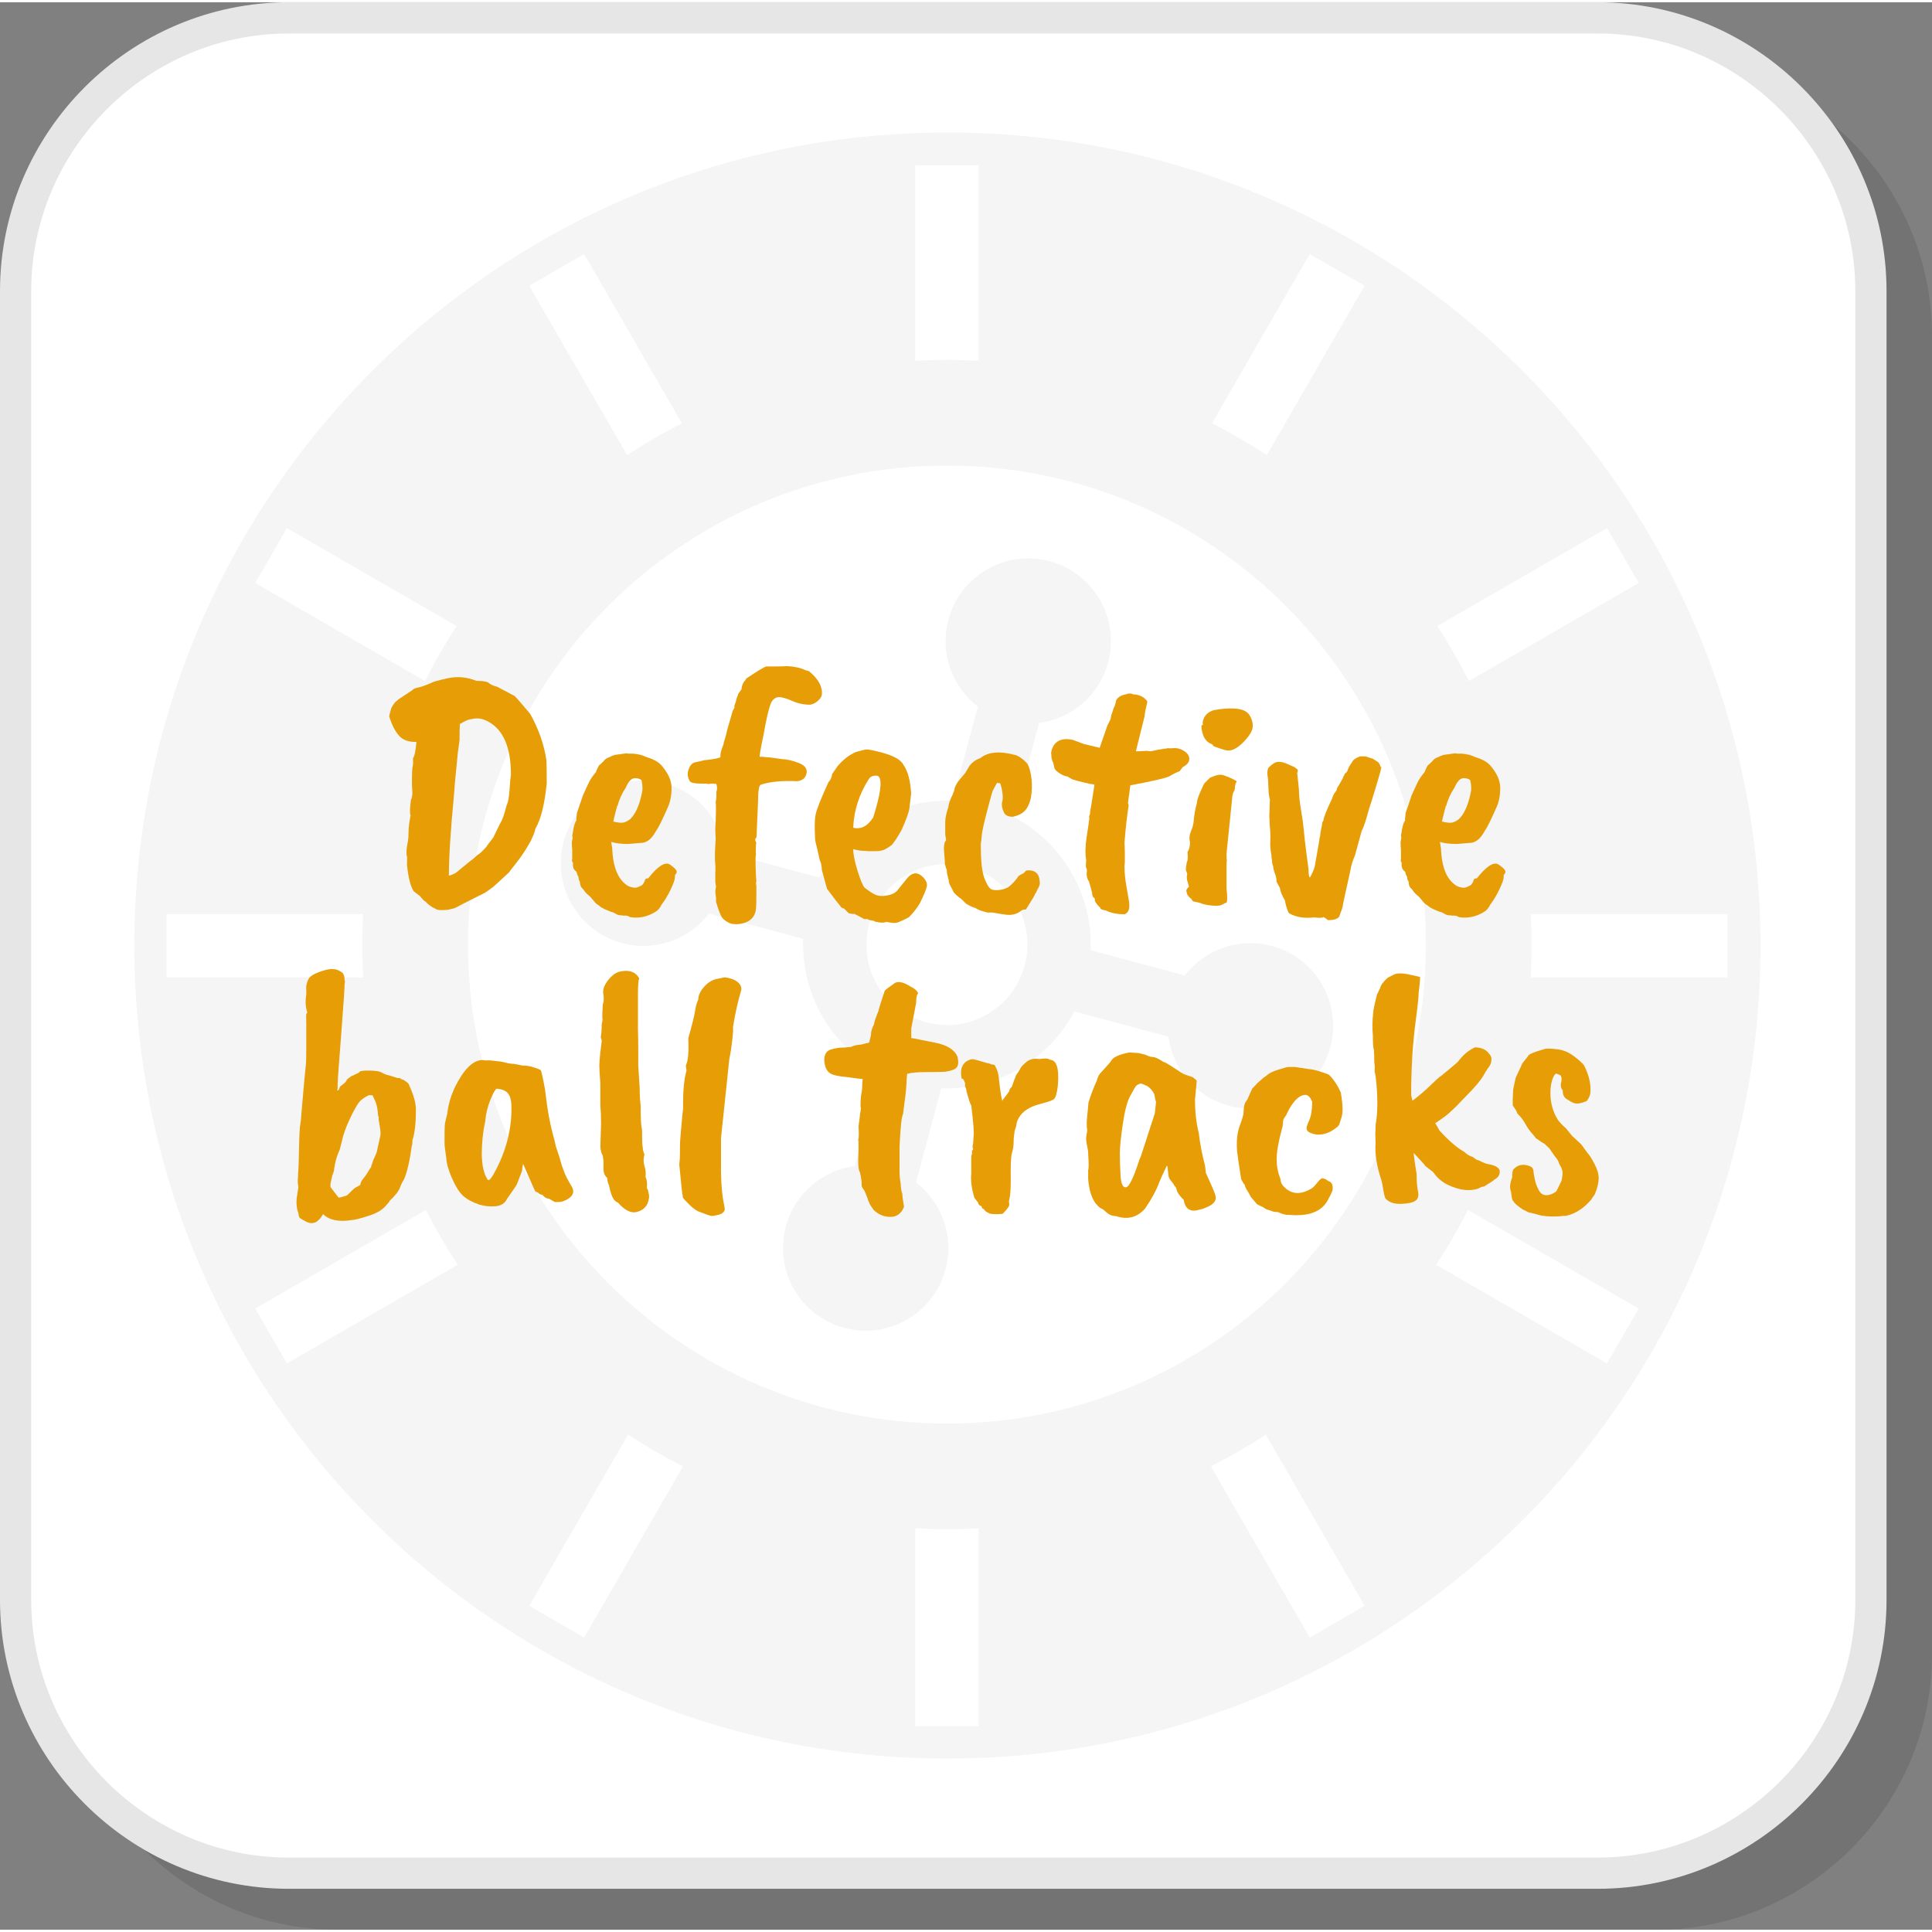
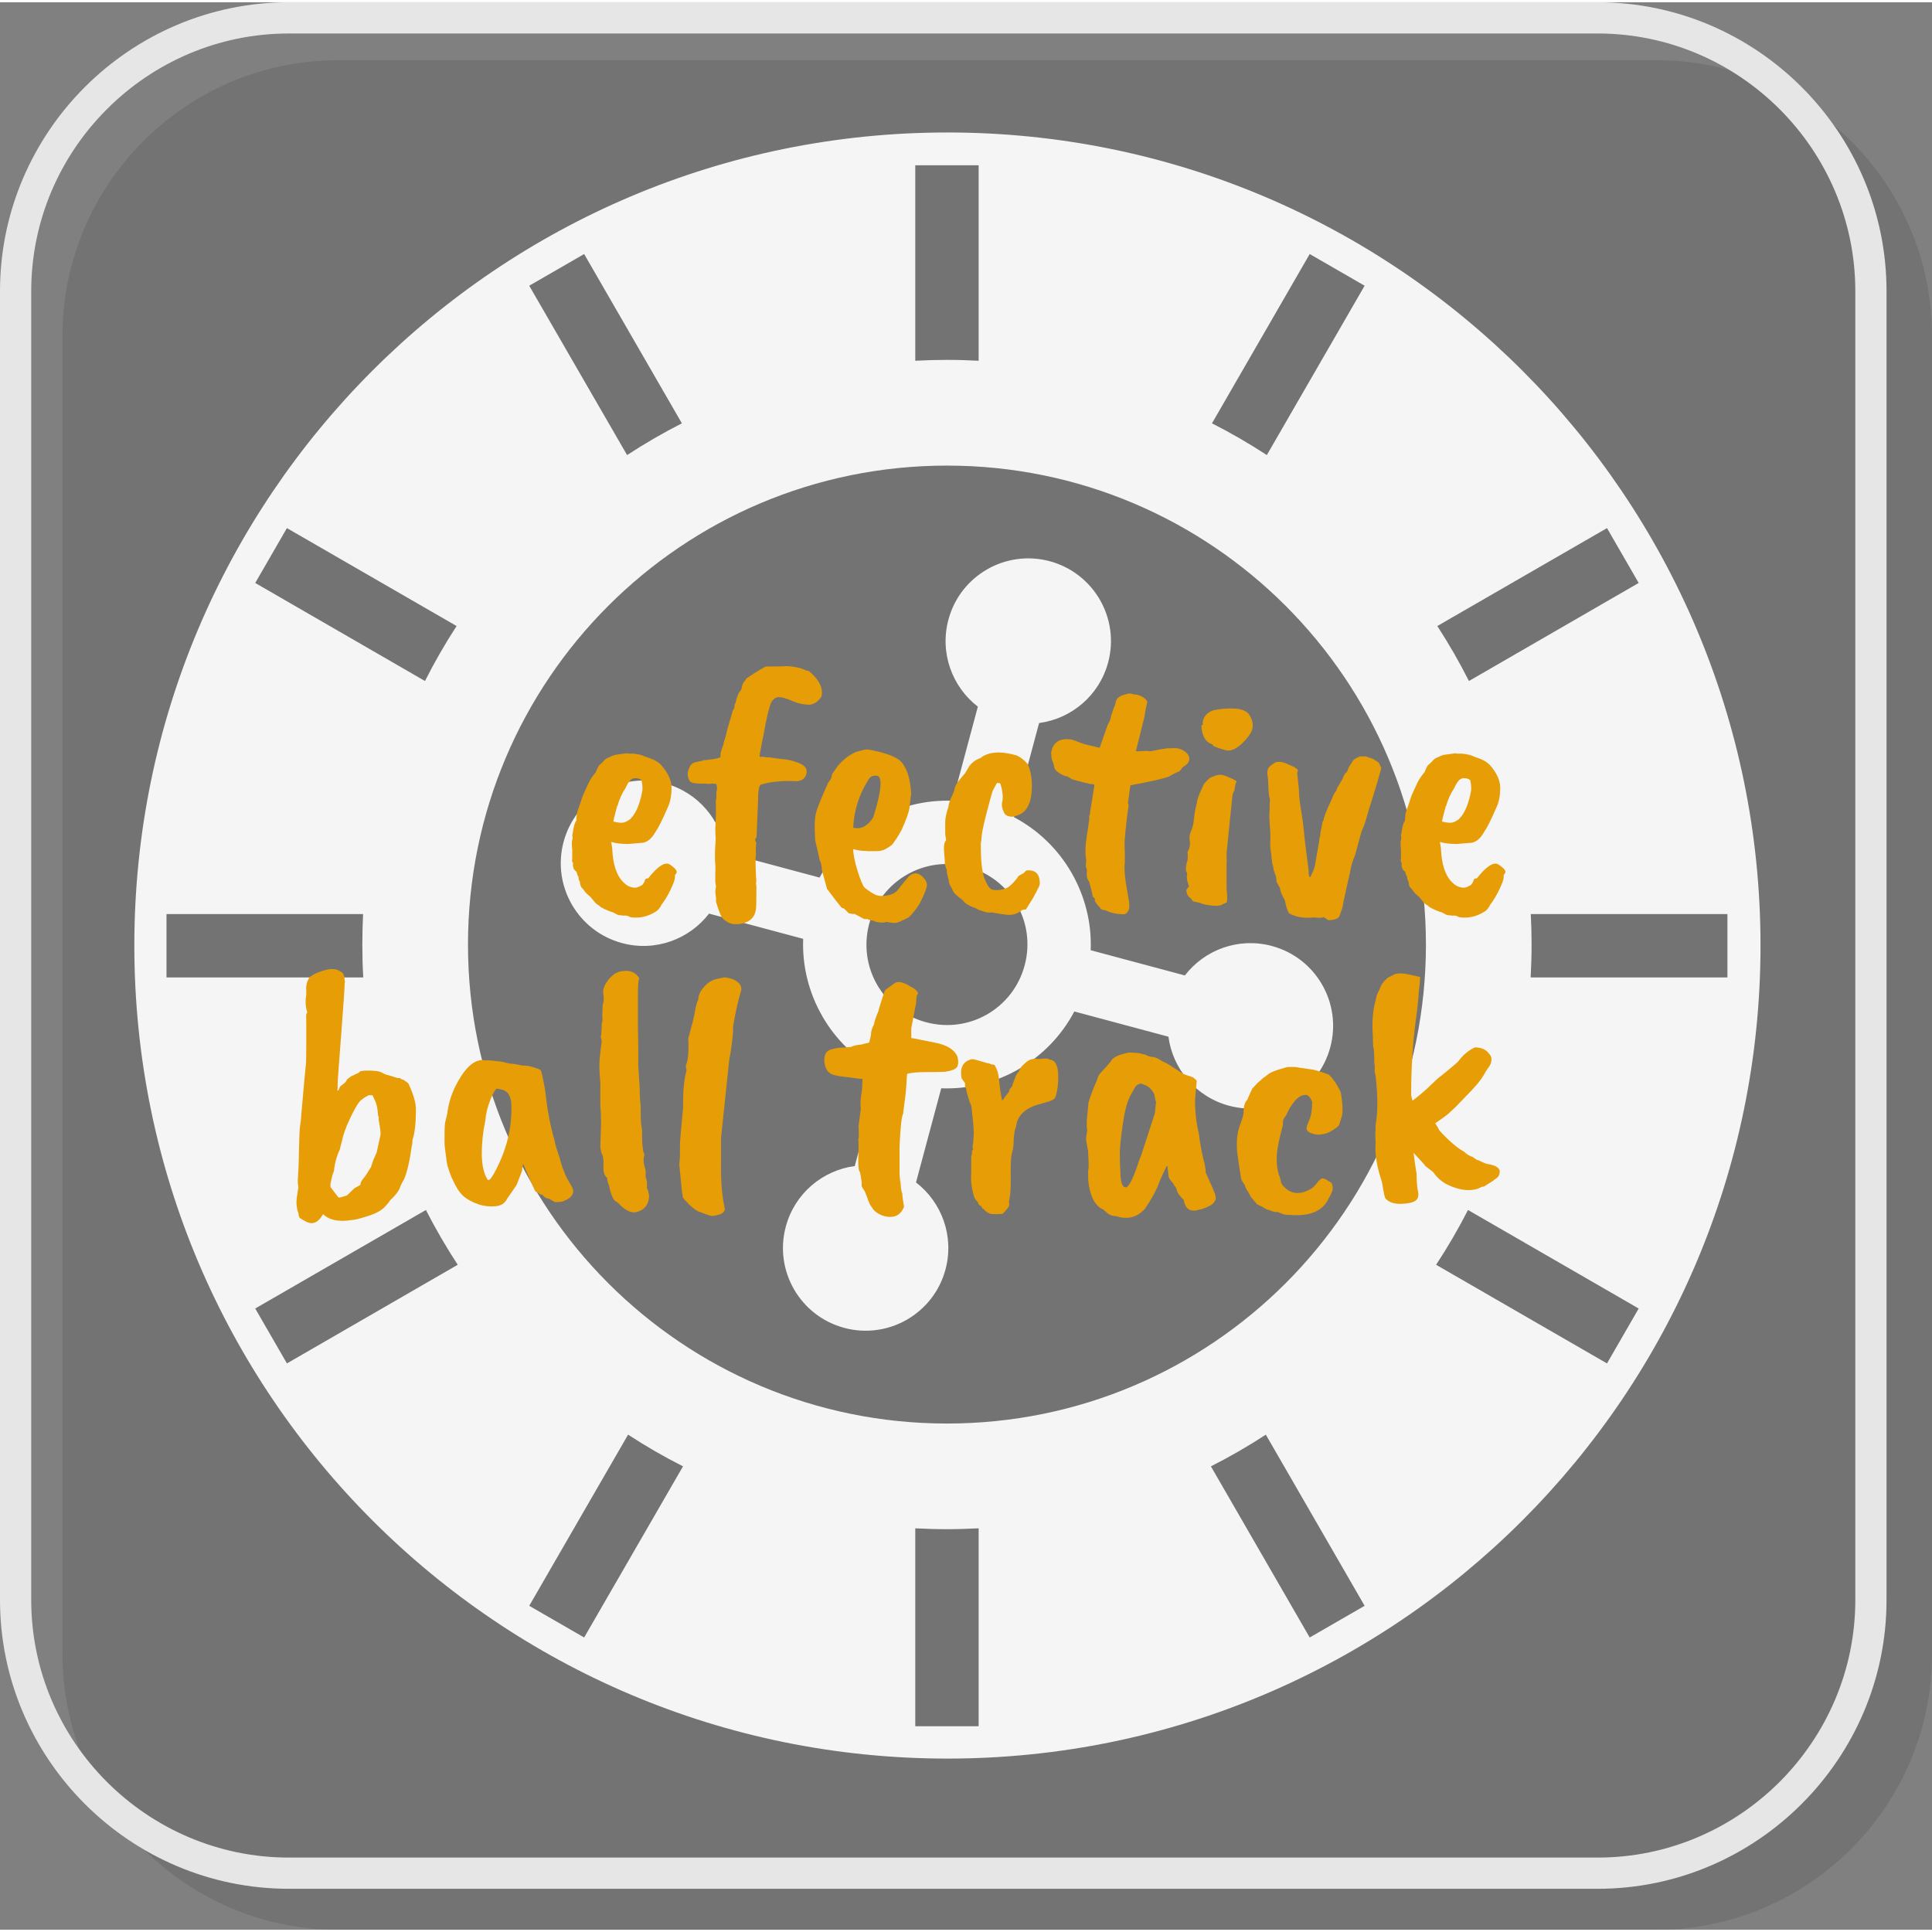
<svg xmlns="http://www.w3.org/2000/svg" xml:space="preserve" width="200px" height="200px" version="1.1" style="shape-rendering:geometricPrecision; text-rendering:geometricPrecision; image-rendering:optimizeQuality; fill-rule:evenodd; clip-rule:evenodd" viewBox="0 0 290.22 289.54">
  <rect x="0" y="0" width="290.22" height="289.54" fill="#808080" stroke="none" />
  <defs>
    <style type="text/css">
   
    .fil3 {fill:whitesmoke}
    .fil1 {fill:white}
    .fil2 {fill:#E6E6E6;fill-rule:nonzero}
    .fil4 {fill:#E79D06;fill-rule:nonzero}
    .fil0 {fill:black;fill-opacity:0.102}
   
  </style>
  </defs>
  <g id="Layer_x0020_1">
    <path class="fil0" d="M50.75 289.54l198.11 0c22.75,0 41.36,-18.61 41.36,-41.36l0 -198.11c0,-22.75 -18.61,-41.36 -41.36,-41.36l-198.11 0c-22.75,0 -41.36,18.61 -41.36,41.36l0 198.11c0,22.75 18.61,41.36 41.36,41.36z" />
-     <rect class="fil1" x="1.9" y="1.28" width="280.83" height="280.83" rx="41.36" ry="41.36" />
    <path class="fil2" d="M43.39 278.7l196.61 0c10.64,0 20.31,-4.36 27.33,-11.37 7.01,-7.02 11.37,-16.69 11.37,-27.33l0 -196.61c0,-10.64 -4.36,-20.32 -11.37,-27.33 -7.02,-7.02 -16.69,-11.37 -27.33,-11.37l-196.61 0c-10.64,0 -20.32,4.35 -27.33,11.37 -7.02,7.01 -11.37,16.69 -11.37,27.33l0 196.61c0,10.64 4.35,20.31 11.37,27.33 7.01,7.01 16.69,11.37 27.33,11.37zm196.61 4.69l-196.61 0c-11.94,0 -22.78,-4.88 -30.65,-12.75 -7.86,-7.86 -12.74,-18.71 -12.74,-30.64l0 -196.61c0,-11.94 4.88,-22.78 12.74,-30.65 7.87,-7.86 18.71,-12.74 30.65,-12.74l196.61 0c11.93,0 22.78,4.88 30.64,12.74 7.87,7.87 12.75,18.71 12.75,30.65l0 196.61c0,11.93 -4.88,22.78 -12.75,30.64 -7.86,7.87 -18.71,12.75 -30.64,12.75z" />
    <path class="fil3" d="M193.13 90.67c-13.02,-13.02 -31.01,-21.07 -50.88,-21.07 -19.87,0 -37.86,8.05 -50.88,21.07 -13.02,13.02 -21.07,31 -21.07,50.88 0,19.86 8.05,37.85 21.07,50.87 13.02,13.02 31.01,21.08 50.88,21.08 19.87,0 37.86,-8.06 50.88,-21.08 13.01,-13.02 21.07,-31.01 21.07,-50.87 0,-19.88 -8.06,-37.86 -21.07,-50.88zm-40.83 31.74c3.67,1.93 6.64,4.85 8.65,8.33l0.01 0.02c2,3.48 3.05,7.5 2.88,11.64l14.15 3.79c2.96,-3.86 8.06,-5.77 13.06,-4.43 6.63,1.78 10.56,8.59 8.78,15.22 -1.77,6.62 -8.58,10.55 -15.21,8.78 -4.99,-1.34 -8.46,-5.54 -9.1,-10.37l-14.14 -3.79c-1.93,3.67 -4.85,6.63 -8.32,8.64l-0.02 0.02c-3.48,2 -7.51,3.04 -11.65,2.88l-3.79 14.14c3.86,2.97 5.77,8.07 4.43,13.07 -1.77,6.62 -8.59,10.56 -15.21,8.78 -6.63,-1.78 -10.56,-8.59 -8.78,-15.21 1.34,-5 5.54,-8.46 10.36,-9.1l3.79 -14.14c-3.66,-1.93 -6.63,-4.85 -8.64,-8.32l-0.01 -0.03c-2.01,-3.47 -3.05,-7.5 -2.89,-11.64l-14.14 -3.79c-2.97,3.86 -8.07,5.77 -13.06,4.43 -6.63,-1.78 -10.56,-8.59 -8.79,-15.21 1.78,-6.63 8.59,-10.56 15.21,-8.79 5,1.34 8.47,5.54 9.11,10.37l14.14 3.79c1.93,-3.67 4.84,-6.63 8.32,-8.64l0.02 -0.02c3.48,-2 7.5,-3.04 11.64,-2.88l3.79 -14.14c-3.86,-2.97 -5.76,-8.07 -4.42,-13.07 1.77,-6.62 8.58,-10.55 15.21,-8.78 6.62,1.78 10.56,8.59 8.78,15.21 -1.34,5 -5.54,8.46 -10.37,9.1l-3.79 14.14zm0.42 13.07c-1.53,-2.66 -4.11,-4.74 -7.34,-5.61 -3.24,-0.87 -6.51,-0.35 -9.17,1.19l-0.02 0.01c-2.67,1.54 -4.75,4.11 -5.62,7.35 -0.86,3.23 -0.35,6.5 1.19,9.17l0.01 0.02c1.54,2.66 4.11,4.75 7.35,5.61 3.24,0.87 6.51,0.35 9.17,-1.19l0.02 -0.01c2.66,-1.54 4.75,-4.11 5.61,-7.35 0.87,-3.23 0.35,-6.5 -1.18,-9.16l-0.02 -0.03zm-15.23 -81.63l0 -29.36 9.52 0 0 29.36c-1.58,-0.08 -3.17,-0.13 -4.76,-0.13 -1.6,0 -3.18,0.05 -4.76,0.13zm0 205.12l0 -29.73c1.58,0.08 3.17,0.13 4.76,0.13 1.59,0 3.18,-0.05 4.76,-0.13l0 29.73 -9.52 0zm44.57 -195.72l14.68 -25.43 8.25 4.76 -14.69 25.44c-2.66,-1.74 -5.41,-3.33 -8.24,-4.77zm-102.56 177.63l14.85 -25.71c2.67,1.74 5.42,3.33 8.25,4.76l-14.85 25.71 -8.25 -4.76zm136.41 -147.18l25.49 -14.71 4.76 8.24 -25.5 14.73c-1.43,-2.83 -3.02,-5.59 -4.75,-8.26zm-177.57 102.52l25.64 -14.8c1.44,2.82 3.04,5.57 4.78,8.23l-25.66 14.82 -4.76 -8.25zm191.61 -59.25l29.54 0 0 9.52 -29.56 0c0.09,-1.64 0.14,-3.29 0.14,-4.94 0,-1.54 -0.04,-3.06 -0.12,-4.58zm-204.94 0l29.53 0c-0.07,1.52 -0.11,3.04 -0.11,4.58 0,1.65 0.04,3.3 0.14,4.94l-29.56 0 0 -9.52zm195.51 44.45l25.64 14.8 -4.76 8.25 -25.67 -14.82c1.75,-2.66 3.35,-5.41 4.79,-8.23zm-177.42 -102.43l25.49 14.71c-1.74,2.67 -3.32,5.43 -4.75,8.26l-25.5 -14.73 4.76 -8.24zm147.05 136.18l14.84 25.71 -8.25 4.76 -14.84 -25.71c2.83,-1.43 5.58,-3.02 8.25,-4.76zm-102.4 -177.35l14.68 25.43c-2.82,1.44 -5.57,3.03 -8.23,4.77l-14.7 -25.44 8.25 -4.76zm54.57 -18.26c67.45,0 122.14,54.68 122.14,122.13 0,67.46 -54.69,122.14 -122.14,122.14 -67.46,0 -122.14,-54.68 -122.14,-122.14 0,-67.45 54.68,-122.13 122.14,-122.13z" />
-     <path class="fil4" d="M76.12 120.58c0.21,-0.41 0.35,-1.17 0.42,-2.27 0.07,-1.11 0.14,-1.87 0.21,-2.28 0,-4.04 -1.11,-6.68 -3.32,-7.92 -0.9,-0.52 -1.76,-0.66 -2.59,-0.42 -0.38,0 -0.96,0.24 -1.76,0.73 -0.03,0.48 -0.05,1.29 -0.05,2.43l-0.26 1.92 -0.46 4.76c0,0.07 -0.04,0.57 -0.11,1.5 -0.52,5.42 -0.77,9.48 -0.77,12.17 0.62,-0.14 1.15,-0.43 1.6,-0.88 1.21,-1 1.88,-1.54 2.02,-1.61l0.72 -0.67c0.18,-0.03 0.63,-0.45 1.35,-1.24l0 -0.05 0.99 -1.3 1.03 -2.12c0.28,-0.38 0.61,-1.3 0.98,-2.75zm-14.96 7.82c-0.07,-0.13 -0.1,-0.38 -0.1,-0.75 0,-0.36 0.05,-0.78 0.15,-1.27 0.11,-0.48 0.16,-1.05 0.16,-1.7 0,-0.66 0.1,-1.51 0.31,-2.54 -0.14,-0.21 -0.12,-0.99 0.05,-2.33 0.17,-0.31 0.24,-0.73 0.21,-1.25 -0.04,-0.51 -0.06,-0.93 -0.06,-1.24 0,-1.48 0.04,-2.33 0.11,-2.54 0.07,-0.2 0.08,-0.62 0.05,-1.24 0.21,-0.2 0.38,-1.02 0.52,-2.43 -1.18,0.03 -2.06,-0.29 -2.64,-0.96 -0.59,-0.67 -1.07,-1.63 -1.45,-2.87 0.03,-0.21 0.07,-0.41 0.13,-0.6 0.05,-0.19 0.09,-0.35 0.13,-0.49 0.03,-0.14 0.1,-0.29 0.2,-0.44 0.11,-0.16 0.18,-0.28 0.24,-0.36 0.05,-0.09 0.16,-0.21 0.33,-0.37 0.18,-0.15 0.3,-0.26 0.37,-0.31 0.06,-0.05 0.22,-0.15 0.46,-0.31 0.24,-0.15 0.4,-0.26 0.47,-0.31 0.07,-0.05 0.25,-0.17 0.54,-0.36 0.29,-0.19 0.49,-0.32 0.6,-0.39 0.1,-0.17 0.38,-0.3 0.82,-0.39 0.45,-0.08 1.13,-0.32 2.02,-0.7 0.14,-0.13 0.95,-0.37 2.44,-0.7 1.48,-0.32 2.93,-0.19 4.35,0.39 0.79,0 1.36,0.07 1.71,0.21 0.34,0.31 0.81,0.54 1.4,0.67l2.64 1.4c0.38,0.38 1.15,1.28 2.33,2.69 1.27,2.28 2.08,4.6 2.43,6.94 0.03,0.66 0.05,1.82 0.05,3.47 -0.31,3.14 -0.88,5.42 -1.71,6.84 -0.07,0.41 -0.26,0.93 -0.57,1.55 0,0.07 -0.23,0.49 -0.7,1.27 -0.46,0.78 -0.99,1.54 -1.58,2.28 -0.58,0.74 -0.96,1.23 -1.13,1.47 -1.42,1.32 -2.21,2.04 -2.39,2.18 -0.79,0.59 -1.24,0.9 -1.34,0.93 -2.63,1.31 -4.02,2.02 -4.17,2.12 -0.16,0.11 -0.58,0.23 -1.27,0.37 -1,0.1 -1.62,0.05 -1.86,-0.16 -0.56,-0.24 -1.06,-0.6 -1.51,-1.09 -0.13,-0.03 -0.41,-0.31 -0.82,-0.82 -0.56,-0.42 -0.87,-0.66 -0.94,-0.73 -0.45,-0.66 -0.77,-1.9 -0.98,-3.73 -0.03,-0.14 -0.03,-0.6 0,-1.4z" />
    <path id="1" class="fil4" d="M96.42 118.82c0.14,-0.51 0.12,-1.17 -0.05,-1.96 -0.24,-0.21 -0.57,-0.31 -0.98,-0.31 -0.52,0 -0.99,0.48 -1.4,1.45 -0.55,0.82 -0.97,1.74 -1.24,2.74l-0.05 0c-0.38,1.45 -0.57,2.23 -0.57,2.33 0.55,0.14 1,0.2 1.34,0.18 0.35,-0.02 0.74,-0.2 1.19,-0.54 0.8,-0.76 1.38,-2.06 1.76,-3.89zm-0.15 7.46l-1.92 0.16c-1.07,0 -1.91,-0.11 -2.54,-0.31l0.16 0.98c0.1,2.86 0.9,4.75 2.38,5.64 0.42,0.18 0.76,0.26 1.04,0.26 0.27,0 0.64,-0.14 1.09,-0.41 0.13,-0.14 0.25,-0.33 0.36,-0.57 0.03,-0.31 0.21,-0.45 0.52,-0.42 1.41,-1.79 2.48,-2.5 3.21,-2.12 0.72,0.48 1.08,0.86 1.08,1.14 0,0.14 -0.08,0.29 -0.26,0.47l0 0.31c0,0.34 -0.21,0.96 -0.64,1.86 -0.43,0.9 -0.89,1.66 -1.37,2.28 -0.25,0.52 -0.56,0.88 -0.94,1.09 -1.1,0.69 -2.28,0.96 -3.52,0.83 -0.27,-0.04 -0.46,-0.11 -0.57,-0.21 -0.27,-0.07 -0.48,-0.09 -0.62,-0.05l-0.41 -0.05c-0.31,0 -0.57,-0.07 -0.78,-0.21 -0.35,-0.21 -0.59,-0.31 -0.73,-0.31 -0.89,-0.35 -1.44,-0.61 -1.63,-0.78 -0.19,-0.17 -0.35,-0.29 -0.49,-0.36 -0.14,-0.07 -0.46,-0.43 -0.98,-1.09 -0.45,-0.38 -0.71,-0.62 -0.78,-0.72 -0.21,-0.32 -0.39,-0.54 -0.54,-0.68 -0.16,-0.14 -0.25,-0.45 -0.29,-0.93 -0.14,-0.17 -0.2,-0.4 -0.2,-0.67l-0.21 -0.42c0,-0.24 -0.11,-0.43 -0.31,-0.57 -0.21,-0.2 -0.31,-0.46 -0.31,-0.77l0 -0.42c-0.14,-0.07 -0.18,-0.27 -0.11,-0.62l0 -1.35 -0.05 -0.46 0 -0.36c-0.03,-0.14 0,-0.44 0.11,-0.88l-0.06 -0.47c0.04,-0.03 0.09,-0.31 0.16,-0.83 0.14,-0.72 0.29,-1.17 0.46,-1.34l0 -0.47c0.04,-0.1 0.06,-0.24 0.06,-0.42 0,-0.17 0.04,-0.36 0.13,-0.56 0.08,-0.21 0.35,-0.99 0.8,-2.34l0.83 -1.81c0.24,-0.52 0.62,-1.09 1.14,-1.71 0.03,-0.17 0.17,-0.48 0.41,-0.93l0.67 -0.62c0.21,-0.31 0.52,-0.54 0.94,-0.67 0.48,-0.24 0.84,-0.37 1.08,-0.37l1.45 -0.2c0.18,0.03 0.3,0.05 0.37,0.05l0.67 0c0.76,0.07 1.38,0.22 1.86,0.47 1.04,0.31 1.8,0.7 2.28,1.19 1.07,1.2 1.61,2.36 1.61,3.47 0,1.1 -0.18,2.05 -0.52,2.84 -0.86,1.97 -1.48,3.21 -1.86,3.73 -0.63,1.14 -1.37,1.71 -2.23,1.71z" />
    <path id="2" class="fil4" d="M106.47 117.43l-0.52 -0.06 -0.62 0c-0.97,0 -1.54,-0.12 -1.71,-0.36 -0.38,-0.65 -0.41,-1.31 -0.1,-1.97 0.2,-0.51 0.55,-0.82 1.03,-0.9 0.49,-0.09 0.9,-0.18 1.25,-0.29 0.17,0 0.59,-0.05 1.27,-0.15 0.67,-0.11 1.06,-0.21 1.16,-0.31l0 -0.42c0,-0.2 0.15,-0.72 0.47,-1.55 0,-0.17 0.06,-0.43 0.2,-0.78 0.11,-0.34 0.23,-0.83 0.37,-1.45l0.72 -2.48c0,-0.14 0.12,-0.4 0.36,-0.78 -0.07,-0.1 -0.04,-0.29 0.08,-0.57 0.12,-0.28 0.18,-0.5 0.18,-0.67l0.31 -0.83 0.47 -0.67c0,-0.28 0.1,-0.63 0.31,-1.04 0.21,-0.21 0.34,-0.4 0.41,-0.57 1.76,-1.17 2.77,-1.78 3.01,-1.81l1.45 0c0.79,0 1.34,-0.02 1.65,-0.05 1.14,0.06 2.08,0.27 2.8,0.62l0.52 0.15c1.41,1.18 2.05,2.35 1.91,3.52 0,0.25 -0.18,0.54 -0.54,0.88 -0.36,0.35 -0.77,0.56 -1.22,0.63 -0.93,0 -1.83,-0.19 -2.69,-0.57 -0.86,-0.38 -1.53,-0.57 -1.99,-0.57 -0.47,0 -0.86,0.27 -1.17,0.82 -0.34,0.8 -0.72,2.4 -1.14,4.82 -0.45,2.14 -0.64,3.25 -0.57,3.32l0.47 0c0.34,0.06 0.71,0.1 1.09,0.1l1.81 0.26c0.62,0 1.42,0.18 2.41,0.54 0.98,0.36 1.4,0.9 1.24,1.61 -0.16,0.7 -0.63,1.09 -1.42,1.16 -2.25,-0.1 -4.06,0.07 -5.44,0.52 -0.28,0.1 -0.42,0.95 -0.42,2.54l-0.2 4.66c0,0.52 -0.04,0.79 -0.11,0.83 -0.17,0.13 -0.15,0.38 0.06,0.72 -0.04,0.07 -0.07,0.34 -0.08,0.8 -0.02,0.47 -0.01,0.79 0.02,0.96 -0.07,0.14 -0.08,0.77 -0.05,1.89 0.04,1.12 0.07,1.84 0.11,2.15 -0.07,0 -0.07,0.24 0,0.72l0 0.78c0,1.45 -0.02,2.32 -0.06,2.59 -0.13,1.28 -0.93,2.04 -2.38,2.28 -0.72,0.1 -1.33,0.03 -1.81,-0.23 -0.48,-0.26 -0.81,-0.55 -0.99,-0.86 -0.24,-0.45 -0.51,-1.19 -0.82,-2.22l0 -0.57 -0.11 -0.88c0,-0.25 0.04,-0.54 0.11,-0.89 -0.07,-0.34 -0.11,-0.56 -0.11,-0.67l0 -1.34c0.04,-0.56 0.02,-1.2 -0.05,-1.92l0 -1.19c0,-0.24 0.04,-0.92 0.11,-2.02 -0.04,-0.48 -0.06,-0.97 -0.06,-1.45 0.11,-2.11 0.12,-3.49 0.06,-4.14 0.06,-0.21 0.1,-0.45 0.1,-0.73l0 -0.72c0.07,-0.21 0.1,-0.4 0.1,-0.57 0,-0.17 -0.03,-0.38 -0.1,-0.62 -0.48,-0.07 -0.86,-0.07 -1.14,0z" />
    <path id="3" class="fil4" d="M132.05 116.39c-0.07,-0.17 -0.3,-0.24 -0.7,-0.21 -0.4,0.04 -0.7,0.24 -0.91,0.62 -1.41,2.25 -2.17,4.65 -2.27,7.2 1.17,0.28 2.17,-0.24 3,-1.55 1.07,-3.38 1.36,-5.4 0.88,-6.06zm-4.04 20.56l-0.52 -0.11 -0.72 -0.72c-0.21,0 -0.36,-0.09 -0.47,-0.26 -0.38,-0.45 -1.07,-1.35 -2.07,-2.69l-0.78 -2.85c0,-0.55 -0.1,-1.04 -0.31,-1.45 -0.34,-1.55 -0.55,-2.44 -0.62,-2.67 -0.07,-0.22 -0.11,-0.85 -0.13,-1.89 -0.02,-1.03 0.03,-1.79 0.13,-2.28 0.11,-0.65 0.74,-2.27 1.92,-4.86 0.31,-0.31 0.5,-0.73 0.57,-1.25l0.83 -1.19c0.76,-0.89 1.57,-1.55 2.43,-1.96 0,-0.07 0.59,-0.25 1.76,-0.52 0.24,-0.04 0.79,0.05 1.66,0.26 2.07,0.48 3.36,1.08 3.88,1.81l0.16 0.26c0.65,0.93 1.03,2.36 1.14,4.3 -0.11,0.86 -0.19,1.58 -0.26,2.17 -0.07,0.59 -0.45,1.66 -1.14,3.21 -0.52,0.97 -1.02,1.74 -1.5,2.33 -0.76,0.55 -1.28,0.83 -1.56,0.83 -0.14,0.07 -0.43,0.1 -0.88,0.1l-1.19 0c-0.1,-0.03 -0.33,-0.05 -0.67,-0.05 -0.35,0 -0.85,-0.08 -1.5,-0.26 0,0.76 0.21,1.84 0.64,3.24 0.44,1.4 0.79,2.25 1.07,2.56 0.72,0.55 1.29,0.92 1.7,1.09 0.42,0.17 0.97,0.2 1.66,0.08 0.69,-0.12 1.19,-0.36 1.5,-0.7l1.35 -1.66c0.86,-1.17 1.74,-1.28 2.64,-0.31 0.41,0.45 0.58,0.89 0.49,1.32 -0.08,0.43 -0.44,1.29 -1.06,2.56 -0.52,0.83 -1.07,1.52 -1.66,2.08 -1.07,0.55 -1.71,0.82 -1.91,0.82 -0.31,0.04 -0.8,-0.01 -1.45,-0.15 -0.35,0.17 -0.93,0.15 -1.76,-0.05 0,-0.07 -0.1,-0.12 -0.29,-0.13 -0.19,-0.02 -0.44,-0.08 -0.75,-0.18l0.1 -0.06c-0.06,0 -0.27,0 -0.62,0l-1.45 -0.77 -0.36 0z" />
    <path id="4" class="fil4" d="M147.27 113.54c1.18,-0.96 2.99,-1.1 5.44,-0.41 0.59,0.27 1.12,0.69 1.61,1.24 0.24,0.38 0.43,0.98 0.57,1.81 0.13,0.83 0.16,1.7 0.07,2.59 -0.08,0.9 -0.32,1.67 -0.72,2.31 -0.4,0.64 -1.1,1.06 -2.1,1.27 -0.72,0 -1.17,-0.23 -1.34,-0.68 -0.31,-0.65 -0.38,-1.22 -0.21,-1.71 0.1,-0.72 0,-1.59 -0.31,-2.59 -0.07,-0.06 -0.24,-0.1 -0.52,-0.1l-0.62 1.14c-0.07,0.14 -0.36,1.16 -0.86,3.08 -0.5,1.92 -0.76,3.12 -0.8,3.63 -0.03,0.5 -0.09,0.95 -0.15,1.37 0,2.38 0.17,4.05 0.51,5 0.35,0.94 0.69,1.52 1.04,1.73 0.1,0.1 0.41,0.15 0.91,0.15 0.5,0 1.04,-0.13 1.63,-0.41 0.51,-0.38 1,-0.88 1.45,-1.5 0,-0.14 0.29,-0.35 0.88,-0.62l0.41 -0.42c1.28,-0.13 1.95,0.42 2.02,1.66 0.07,0.35 -0.03,0.72 -0.31,1.14 -0.17,0.41 -0.29,0.64 -0.36,0.67 0,0.14 -0.47,0.93 -1.4,2.39 -0.35,0 -0.59,0.06 -0.73,0.2 -0.65,0.52 -1.45,0.71 -2.38,0.57 -0.1,-0.03 -0.2,-0.05 -0.31,-0.05 -0.1,0 -0.64,-0.09 -1.6,-0.26l-0.73 0c-0.9,-0.21 -1.5,-0.43 -1.81,-0.67 -0.41,-0.11 -0.9,-0.33 -1.45,-0.68l-0.73 -0.72c-0.1,-0.04 -0.31,-0.2 -0.64,-0.49 -0.33,-0.3 -0.52,-0.52 -0.57,-0.68 -0.05,-0.15 -0.18,-0.39 -0.37,-0.72 -0.19,-0.33 -0.28,-0.63 -0.28,-0.91l-0.26 -1.03c0,-0.42 -0.05,-0.68 -0.15,-0.78 0,-0.07 -0.06,-0.26 -0.16,-0.57 0,-0.38 -0.03,-0.9 -0.1,-1.55 -0.11,-1.07 -0.02,-1.75 0.26,-2.02 0.03,0 0,-0.31 -0.11,-0.93l0 -1.87c0,-0.55 0.16,-1.29 0.47,-2.22 0.03,-0.45 0.24,-1.06 0.62,-1.82l0.26 -0.67c0.07,-0.55 0.36,-1.12 0.88,-1.71l0.78 -0.93 0.62 -1.04c0.41,-0.55 0.96,-0.95 1.65,-1.19z" />
    <path id="5" class="fil4" d="M158.41 115.1c-0.11,-0.52 -0.18,-0.82 -0.21,-0.88 -0.17,-0.35 -0.26,-0.66 -0.26,-0.94 0,-0.27 -0.02,-0.41 -0.05,-0.41 0.07,-0.79 0.38,-1.39 0.93,-1.79 0.55,-0.39 1.33,-0.49 2.33,-0.28l1.66 0.62 2.38 0.57 1.19 -3.42c0.31,-0.55 0.48,-0.93 0.49,-1.14 0.02,-0.21 0.08,-0.43 0.19,-0.67 0.13,-0.48 0.27,-0.85 0.41,-1.09l0.21 -0.83c0.24,-0.45 0.72,-0.74 1.45,-0.88 0.41,-0.17 0.77,-0.17 1.08,0 0.94,0.04 1.64,0.38 2.13,1.04 0,0.17 -0.05,0.45 -0.16,0.83 -0.1,0.38 -0.19,0.88 -0.26,1.5l-1.29 5.18 0.41 0 1.3 -0.06c0.17,0.04 0.36,0.06 0.57,0.06 0.76,-0.18 1.34,-0.29 1.76,-0.34 0.41,-0.05 0.69,-0.09 0.83,-0.13 0.1,0.04 0.39,0.04 0.88,0 0.48,-0.03 0.98,0.11 1.5,0.44 0.52,0.33 0.77,0.73 0.77,1.19 0,0.47 -0.32,0.87 -0.98,1.22l-0.47 0.62c-0.55,0.21 -1.03,0.45 -1.45,0.72 -0.48,0.28 -2.46,0.75 -5.95,1.4l-0.36 2.64c0.07,0.18 0.1,0.31 0.1,0.42 -0.24,1.48 -0.45,3.33 -0.62,5.54 0.03,0.79 0.05,1.33 0.05,1.6l0 1.4c-0.03,0.07 -0.05,0.3 -0.05,0.68 0,0.86 0.1,1.87 0.31,3.02 0.21,1.16 0.33,1.86 0.36,2.1 0.04,0.24 0.05,0.52 0.05,0.83 -0.03,0.59 -0.27,0.97 -0.72,1.14 -1.11,0 -2.04,-0.19 -2.8,-0.57 -0.62,-0.1 -0.89,-0.24 -0.83,-0.41 -0.24,-0.18 -0.51,-0.5 -0.82,-0.99 0,-0.27 -0.02,-0.43 -0.06,-0.46 -0.24,-0.11 -0.36,-0.38 -0.36,-0.83 -0.03,-0.04 -0.07,-0.16 -0.1,-0.37l-0.36 -1.29c-0.31,-0.41 -0.42,-0.97 -0.31,-1.66 0,-0.13 -0.06,-0.31 -0.16,-0.51l0 -0.37c0,-0.27 0.02,-0.48 0.05,-0.62 -0.17,-0.97 -0.15,-2.11 0.05,-3.44 0.21,-1.33 0.35,-2.29 0.42,-2.88 -0.07,-0.17 -0.04,-0.39 0.1,-0.67 0,-0.31 0.07,-0.79 0.21,-1.45l0.46 -2.95c-0.2,-0.07 -0.41,-0.1 -0.62,-0.1 -1.83,-0.42 -2.78,-0.68 -2.85,-0.78l-0.62 -0.36c-0.24,0 -0.58,-0.13 -1.03,-0.39 -0.45,-0.26 -0.74,-0.53 -0.88,-0.8z" />
    <path id="6" class="fil4" d="M185.23 106.09l0.16 0c1.2,0.06 1.99,0.42 2.35,1.06 0.37,0.64 0.5,1.25 0.42,1.83 -0.09,0.59 -0.56,1.32 -1.4,2.18 -0.85,0.86 -1.62,1.28 -2.31,1.24 -0.2,0 -0.61,-0.1 -1.21,-0.31 -0.61,-0.2 -0.93,-0.33 -0.96,-0.36 -0.04,-0.14 -0.14,-0.24 -0.31,-0.31 -0.9,-0.35 -1.4,-1.23 -1.5,-2.64 0,-0.14 0.1,-0.24 0.31,-0.31 -0.14,0 -0.16,-0.21 -0.05,-0.62 0.24,-0.76 0.77,-1.26 1.6,-1.51 1.07,-0.2 2.04,-0.29 2.9,-0.25zm-0.1 13.1l-0.88 8.64c0,0.21 0,0.41 0,0.6 0,0.19 0.01,0.35 0.05,0.49 -0.04,0.14 -0.05,0.31 -0.05,0.52l0 3.73c0.13,1.17 0.13,1.86 0,2.07 -0.21,0.07 -0.45,0.18 -0.73,0.34 -0.27,0.15 -0.8,0.19 -1.58,0.1 -0.77,-0.09 -1.34,-0.22 -1.68,-0.39l-0.62 -0.15c-0.35,0 -0.57,-0.16 -0.68,-0.47 -0.44,-0.28 -0.68,-0.64 -0.72,-1.09 -0.1,-0.17 0.02,-0.41 0.36,-0.72 -0.03,-0.18 -0.1,-0.43 -0.21,-0.75 -0.1,-0.33 -0.13,-0.63 -0.1,-0.91 0.1,-0.17 0.05,-0.43 -0.15,-0.78 0,-0.38 0.05,-0.81 0.15,-1.29 0.14,-0.14 0.17,-0.64 0.1,-1.5 0.25,-0.35 0.37,-0.83 0.37,-1.45 -0.14,-0.56 -0.09,-1.11 0.15,-1.66 0.24,-0.55 0.38,-1.1 0.42,-1.66 0.07,-0.86 0.22,-1.71 0.46,-2.53 0,-0.35 0.17,-0.9 0.5,-1.66 0.32,-0.76 0.54,-1.21 0.64,-1.35l0.83 -0.83 0.93 -0.36 0.06 0c0.41,-0.14 0.82,-0.12 1.24,0.05 1,0.38 1.6,0.68 1.81,0.88 -0.14,0.14 -0.22,0.35 -0.26,0.63 -0.03,0.27 -0.07,0.51 -0.1,0.72 -0.14,0.17 -0.24,0.43 -0.31,0.78z" />
    <path id="7" class="fil4" d="M197.5 129.8l0.68 -3.88c0,-0.21 0.02,-0.37 0.07,-0.49 0.06,-0.12 0.08,-0.29 0.08,-0.5 0.04,-0.27 0.12,-0.72 0.26,-1.34 0,-0.28 0.07,-0.5 0.21,-0.67 0.07,-0.56 0.5,-1.64 1.29,-3.27 0.14,-0.48 0.36,-0.9 0.68,-1.24 0,-0.21 0.1,-0.45 0.31,-0.72l0.62 -1.09c0,-0.07 0.12,-0.33 0.36,-0.78 0.21,-0.1 0.34,-0.28 0.41,-0.54 0.07,-0.26 0.28,-0.63 0.63,-1.12 0.1,-0.31 0.5,-0.6 1.19,-0.88l0.83 0 1.13 0.37 0.78 0.51c0.17,0.18 0.29,0.42 0.36,0.73 0.07,-0.07 0.11,-0.07 0.11,0 -0.04,0.31 -0.24,1.09 -0.62,2.33 -0.35,1.14 -0.59,1.94 -0.73,2.41 -0.14,0.46 -0.29,0.94 -0.46,1.42 0,0.04 -0.14,0.53 -0.42,1.48 -0.28,0.95 -0.52,1.59 -0.72,1.94l-0.99 3.62c-0.38,0.9 -0.62,1.69 -0.72,2.39 -0.76,3.38 -1.14,5.14 -1.14,5.28 0,0.14 -0.14,0.57 -0.42,1.29 -0.07,0.55 -0.67,0.83 -1.81,0.83 -0.17,-0.17 -0.4,-0.33 -0.67,-0.47 -0.11,0.14 -0.57,0.16 -1.4,0.06 -1.48,0.17 -2.74,-0.04 -3.78,-0.63 -0.24,-0.41 -0.45,-1.07 -0.62,-1.96 -0.45,-0.76 -0.69,-1.37 -0.73,-1.82l-0.51 -0.93c0,-0.45 -0.08,-0.86 -0.24,-1.24 -0.15,-0.38 -0.25,-0.76 -0.28,-1.14 -0.11,-0.24 -0.16,-0.52 -0.16,-0.83 -0.07,-0.27 -0.1,-0.57 -0.1,-0.88 -0.14,-0.65 -0.19,-1.34 -0.16,-2.04 0.04,-0.71 0,-1.57 -0.1,-2.57 0,-0.58 -0.02,-0.95 -0.05,-1.08l0.05 -1.35c0,-0.66 0.02,-1.05 0.05,-1.19 -0.14,-0.55 -0.21,-1.04 -0.21,-1.45l-0.05 -0.99c0,-0.41 -0.03,-0.81 -0.1,-1.19 -0.07,-0.38 -0.04,-0.76 0.1,-1.14 0.24,-0.27 0.5,-0.5 0.78,-0.67 0.41,-0.34 1.04,-0.36 1.86,-0.05l1.3 0.57 0.46 0.36c0.07,0.07 0.06,0.24 -0.05,0.52l0.26 2.48c0,0.8 0.1,1.81 0.31,3.03 0.21,1.23 0.35,2.25 0.42,3.06 0.07,0.81 0.19,1.93 0.38,3.37 0.19,1.43 0.31,2.32 0.34,2.66 0,0.66 0.07,1.02 0.21,1.09 0.31,-0.52 0.55,-1.07 0.72,-1.66z" />
    <path id="8" class="fil4" d="M220.91 118.82c0.14,-0.51 0.12,-1.17 -0.05,-1.96 -0.24,-0.21 -0.57,-0.31 -0.99,-0.31 -0.51,0 -0.98,0.48 -1.39,1.45 -0.56,0.82 -0.97,1.74 -1.25,2.74l-0.05 0c-0.38,1.45 -0.57,2.23 -0.57,2.33 0.55,0.14 1,0.2 1.35,0.18 0.34,-0.02 0.74,-0.2 1.19,-0.54 0.79,-0.76 1.38,-2.06 1.76,-3.89zm-0.16 7.46l-1.91 0.16c-1.07,0 -1.92,-0.11 -2.54,-0.31l0.16 0.98c0.1,2.86 0.89,4.75 2.38,5.64 0.41,0.18 0.76,0.26 1.03,0.26 0.28,0 0.64,-0.14 1.09,-0.41 0.14,-0.14 0.26,-0.33 0.36,-0.57 0.04,-0.31 0.21,-0.45 0.52,-0.42 1.42,-1.79 2.49,-2.5 3.21,-2.12 0.73,0.48 1.09,0.86 1.09,1.14 0,0.14 -0.09,0.29 -0.26,0.47l0 0.31c0,0.34 -0.22,0.96 -0.65,1.86 -0.43,0.9 -0.89,1.66 -1.37,2.28 -0.24,0.52 -0.55,0.88 -0.93,1.09 -1.11,0.69 -2.28,0.96 -3.52,0.83 -0.28,-0.04 -0.47,-0.11 -0.57,-0.21 -0.28,-0.07 -0.49,-0.09 -0.62,-0.05l-0.42 -0.05c-0.31,0 -0.57,-0.07 -0.77,-0.21 -0.35,-0.21 -0.59,-0.31 -0.73,-0.31 -0.9,-0.35 -1.44,-0.61 -1.63,-0.78 -0.19,-0.17 -0.35,-0.29 -0.49,-0.36 -0.14,-0.07 -0.47,-0.43 -0.99,-1.09 -0.45,-0.38 -0.7,-0.62 -0.77,-0.72 -0.21,-0.32 -0.39,-0.54 -0.55,-0.68 -0.15,-0.14 -0.25,-0.45 -0.28,-0.93 -0.14,-0.17 -0.21,-0.4 -0.21,-0.67l-0.21 -0.42c0,-0.24 -0.1,-0.43 -0.31,-0.57 -0.2,-0.2 -0.31,-0.46 -0.31,-0.77l0 -0.42c-0.14,-0.07 -0.17,-0.27 -0.1,-0.62l0 -1.35 -0.05 -0.46 0 -0.36c-0.04,-0.14 0,-0.44 0.1,-0.88l-0.05 -0.47c0.03,-0.03 0.09,-0.31 0.15,-0.83 0.14,-0.72 0.3,-1.17 0.47,-1.34l0 -0.47c0.04,-0.1 0.05,-0.24 0.05,-0.42 0,-0.17 0.05,-0.36 0.13,-0.56 0.09,-0.21 0.36,-0.99 0.8,-2.34l0.83 -1.81c0.24,-0.52 0.62,-1.09 1.14,-1.71 0.04,-0.17 0.17,-0.48 0.42,-0.93l0.67 -0.62c0.21,-0.31 0.52,-0.54 0.93,-0.67 0.49,-0.24 0.85,-0.37 1.09,-0.37l1.45 -0.2c0.17,0.03 0.29,0.05 0.36,0.05l0.67 0c0.76,0.07 1.39,0.22 1.87,0.47 1.03,0.31 1.79,0.7 2.28,1.19 1.07,1.2 1.6,2.36 1.6,3.47 0,1.1 -0.17,2.05 -0.52,2.84 -0.86,1.97 -1.48,3.21 -1.86,3.73 -0.62,1.14 -1.36,1.71 -2.23,1.71z" />
    <path id="9" class="fil4" d="M56.16 164.24l-0.15 -0.06c0.06,0.04 0.12,0.06 0.15,0.06zm-6.52 13.25l0 0.47c0.79,1.07 1.21,1.6 1.24,1.6 0.17,0 0.57,-0.1 1.19,-0.31 0.04,0 0.22,-0.16 0.54,-0.49 0.33,-0.33 0.57,-0.54 0.7,-0.65 0.42,-0.24 0.69,-0.39 0.83,-0.46 0,-0.28 0.12,-0.56 0.36,-0.86 0.25,-0.29 0.46,-0.58 0.65,-0.88 0.19,-0.29 0.32,-0.51 0.39,-0.64 0.21,-0.28 0.28,-0.42 0.21,-0.42 0.07,-0.14 0.17,-0.43 0.31,-0.88l0.52 -1.19 0.57 -2.59c0.06,-0.24 -0.02,-1 -0.26,-2.28l0 -0.46c-0.07,-0.11 -0.11,-0.21 -0.11,-0.31l0 -0.06 -0.05 -0.51c0,-0.18 -0.05,-0.47 -0.15,-0.88 -0.07,-0.32 -0.28,-0.82 -0.63,-1.51l-0.56 0c-0.63,0.31 -1.09,0.64 -1.4,0.99 -0.38,0.48 -0.87,1.34 -1.45,2.59 -0.59,1.24 -0.99,2.36 -1.19,3.36l-0.32 1.25c-0.44,0.93 -0.74,2 -0.87,3.21l-0.26 0.72 -0.26 1.19zm11.8 -14.86c0.69,1.48 1.04,2.73 1.04,3.73 0,2 -0.17,3.52 -0.52,4.56 0,0.38 -0.03,0.67 -0.1,0.88 -0.31,2.27 -0.71,3.97 -1.19,5.07 -0.18,0.24 -0.37,0.62 -0.57,1.14 -0.21,0.59 -0.73,1.26 -1.56,2.02 0,0.1 -0.26,0.42 -0.77,0.96 -0.52,0.53 -1.33,0.97 -2.44,1.32 -1.27,0.41 -2.1,0.62 -2.48,0.62 -1.97,0.31 -3.4,0.02 -4.3,-0.88l-0.05 0.05c-0.69,1.21 -1.52,1.57 -2.49,1.09 -0.58,-0.31 -0.92,-0.52 -1.01,-0.62 -0.08,-0.11 -0.14,-0.33 -0.18,-0.68 -0.24,-0.62 -0.33,-1.34 -0.26,-2.17l0.26 -1.71c-0.1,-0.59 -0.12,-1.1 -0.05,-1.55l0 -0.37c0.07,-0.69 0.12,-2.01 0.15,-3.96 0.04,-1.95 0.1,-3.14 0.19,-3.57 0.08,-0.43 0.13,-0.84 0.13,-1.22 0.41,-4.73 0.64,-7.26 0.69,-7.58 0.06,-0.33 0.08,-1.44 0.08,-3.34l0 -2.85c0,-0.55 -0.01,-0.97 -0.02,-1.24 -0.02,-0.28 0.04,-0.47 0.18,-0.57 -0.28,-0.8 -0.33,-1.7 -0.16,-2.7l0 -0.62c-0.07,-0.65 0.07,-1.28 0.42,-1.86 0.24,-0.31 0.72,-0.61 1.45,-0.88 0.72,-0.28 1.33,-0.43 1.81,-0.47l0.26 0c0.45,0 0.84,0.12 1.19,0.36 0.41,0.18 0.62,0.59 0.62,1.25 0.07,0.2 0.07,0.43 0,0.67 0.03,0.24 -0.13,2.68 -0.49,7.33 -0.36,4.64 -0.55,7.18 -0.55,7.61 0,0.43 0,0.71 -0.02,0.83 -0.02,0.12 -0.03,0.2 -0.03,0.23 0.18,-0.07 0.28,-0.19 0.31,-0.36 0.04,-0.17 0.11,-0.3 0.21,-0.36 0.59,-0.42 0.88,-0.71 0.88,-0.88 0,-0.04 0.09,-0.13 0.26,-0.26 0.17,-0.14 0.28,-0.21 0.31,-0.21 0.07,-0.1 0.19,-0.17 0.36,-0.21l0.94 -0.46c0.03,-0.21 0.53,-0.31 1.5,-0.29 0.96,0.02 1.55,0.1 1.76,0.23 0.34,0.18 0.58,0.29 0.7,0.34 0.12,0.05 0.24,0.09 0.36,0.1 0.12,0.02 0.59,0.17 1.42,0.44 0.38,0 0.57,0.06 0.57,0.16 0.14,0.07 0.24,0.1 0.31,0.1 0.59,0.35 0.88,0.61 0.88,0.78z" />
    <path id="10" class="fil4" d="M76.82 165.63c-0.03,-0.76 -0.2,-1.33 -0.52,-1.73 -0.31,-0.4 -0.88,-0.63 -1.7,-0.7 -0.25,0.17 -0.57,0.75 -0.96,1.73 -0.4,0.99 -0.65,2.03 -0.75,3.14 -0.35,1.65 -0.52,3.31 -0.52,4.97 0.03,1.69 0.31,2.93 0.83,3.73 0.07,0.14 0.14,0.19 0.2,0.15 0.18,0 0.45,-0.34 0.83,-1.03 1.83,-3.32 2.7,-6.74 2.59,-10.26zm1.61 9.89l-0.78 2.02c0,0.07 -0.5,0.81 -1.5,2.23 -0.31,0.66 -0.89,1.02 -1.74,1.09 -0.84,0.07 -1.66,-0.02 -2.45,-0.26 -1.08,-0.38 -1.89,-0.83 -2.44,-1.35 -0.55,-0.52 -1.09,-1.39 -1.63,-2.61 -0.53,-1.23 -0.82,-2.24 -0.85,-3.03 -0.18,-1.14 -0.26,-1.87 -0.26,-2.18l0 -1.24c0,-1.24 0.05,-1.97 0.15,-2.17 0.04,-0.14 0.12,-0.5 0.26,-1.09 0.17,-1.45 0.59,-2.83 1.24,-4.14 1.28,-2.52 2.59,-3.82 3.94,-3.89l0.26 0c0.07,0.04 0.17,0.05 0.31,0.05l0.67 0c1.21,0.11 1.95,0.21 2.23,0.31 0.52,0.14 0.97,0.21 1.35,0.21l1.34 0.26c0.42,-0.03 0.96,0.05 1.63,0.26 0.68,0.21 1.04,0.36 1.09,0.47 0.05,0.1 0.15,0.48 0.29,1.13 0.13,0.66 0.23,1.14 0.28,1.43 0.05,0.29 0.09,0.59 0.13,0.9 0.28,2.52 0.72,4.87 1.35,7.05 0.03,0.1 0.06,0.26 0.1,0.46 0.03,0.21 0.15,0.62 0.36,1.22 0.21,0.6 0.36,1.11 0.47,1.53 0.1,0.41 0.29,0.96 0.57,1.65 0.2,0.52 0.52,1.13 0.93,1.82 0.76,1.07 0.36,1.9 -1.19,2.48 -0.21,0.07 -0.57,0.11 -1.09,0.11 -0.1,0 -0.43,-0.18 -0.98,-0.52 -0.35,0 -0.68,-0.19 -0.99,-0.57l-0.41 -0.11c-0.24,-0.24 -0.45,-0.36 -0.62,-0.36 -0.07,-0.07 -0.69,-1.46 -1.87,-4.19 -0.1,0.38 -0.15,0.72 -0.15,1.03z" />
    <path id="11" class="fil4" d="M90.39 153.46c0.1,-0.31 0.14,-0.6 0.1,-0.88 -0.03,-0.27 -0.01,-0.96 0.06,-2.07 0.17,-0.31 0.19,-0.91 0.05,-1.81 0,-0.52 0.2,-1.06 0.62,-1.63 0.41,-0.57 0.86,-0.99 1.35,-1.27l0 0.05c0.13,-0.14 0.44,-0.24 0.93,-0.31 1.17,-0.17 2.02,0.19 2.53,1.09 -0.13,0.24 -0.2,1.02 -0.2,2.33l0 5.28c0.03,0.86 0.05,2.04 0.05,3.52l0 1.97 0.21 3.37c0,0.89 0.05,1.79 0.15,2.69 0,1.66 0.04,2.66 0.11,3 0.06,0.35 0.1,0.59 0.1,0.73l0 0.83c0,0.76 0.03,1.31 0.1,1.65 0,0.35 0.09,0.71 0.26,1.09 -0.17,0.52 -0.17,1.1 0,1.76 0.17,0.42 0.23,0.95 0.16,1.61 0.2,0.41 0.27,0.96 0.2,1.65l0.16 0.31 0.1 0.47c0.14,0.45 0.08,0.98 -0.18,1.58 -0.26,0.6 -0.78,1.02 -1.55,1.24 -0.78,0.23 -1.65,-0.14 -2.62,-1.11 -0.03,-0.1 -0.22,-0.26 -0.57,-0.47 -0.41,-0.24 -0.76,-1.05 -1.03,-2.43 -0.18,-0.35 -0.26,-0.71 -0.26,-1.09 -0.38,-0.31 -0.57,-0.78 -0.57,-1.4l0 -1.14c-0.04,-0.51 -0.1,-0.86 -0.21,-1.03 -0.1,-0.14 -0.19,-0.5 -0.26,-1.09l0.11 -3.47c0,-1.14 -0.04,-2.02 -0.11,-2.64l0 -3.52c-0.1,-1.14 -0.15,-2.01 -0.15,-2.62 0,-0.6 0.12,-1.82 0.36,-3.65 0,-0.13 -0.05,-0.32 -0.15,-0.57 0.1,-0.51 0.15,-1.19 0.15,-2.02z" />
    <path id="12" class="fil4" d="M107.58 146.73l1.3 -0.26c0.83,0.11 1.45,0.33 1.89,0.68 0.43,0.34 0.63,0.74 0.59,1.19 -0.52,1.76 -0.93,3.61 -1.24,5.54l0 0.78c-0.14,1.62 -0.33,3 -0.57,4.14l-1.24 11.8 0 3.58c-0.04,2.73 0.12,4.88 0.46,6.47l0.11 0.62c-0.04,0.42 -0.34,0.7 -0.91,0.86 -0.57,0.15 -0.94,0.21 -1.11,0.18 -0.18,-0.04 -0.37,-0.09 -0.57,-0.16l-1.4 -0.52c-0.55,-0.27 -1.16,-0.77 -1.81,-1.5 -0.42,-0.38 -0.59,-0.65 -0.52,-0.83 -0.07,-0.13 -0.24,-1.7 -0.52,-4.71 0.07,-0.62 0.1,-1.14 0.1,-1.55l0 -0.88c0,-0.69 0.02,-1.19 0.06,-1.5 0,-0.07 0.03,-0.49 0.1,-1.25 0.17,-1.96 0.28,-3.03 0.31,-3.21l0 -0.83c0,-2.03 0.17,-3.67 0.52,-4.91 -0.07,-0.28 -0.1,-0.54 -0.1,-0.78 0.34,-0.66 0.46,-2 0.36,-4.04 0.58,-2.07 0.93,-3.46 1.03,-4.17 0.11,-0.71 0.26,-1.25 0.47,-1.63 0,-0.62 0.28,-1.25 0.83,-1.89 0.55,-0.64 1.17,-1.04 1.86,-1.22z" />
    <path id="13" class="fil4" d="M129.54 162.22l0.05 -0.47c-0.72,-0.07 -1.23,-0.13 -1.53,-0.18 -0.29,-0.05 -0.77,-0.11 -1.42,-0.18 -0.66,-0.07 -1.17,-0.18 -1.55,-0.31 -0.73,-0.25 -1.14,-0.88 -1.25,-1.89 -0.1,-1.02 0.23,-1.65 0.99,-1.89 0.69,-0.18 1.17,-0.26 1.45,-0.26 0.27,0 0.79,-0.04 1.55,-0.11 0.38,-0.2 0.9,-0.32 1.55,-0.36l0.78 -0.21c0,0.04 0.14,0 0.41,-0.1l0.26 -1.09c0,-0.55 0.16,-1.1 0.47,-1.65 0,-0.25 0.22,-0.92 0.67,-2.02 0,-0.14 0.31,-1.14 0.93,-3.01 0.14,-0.17 0.66,-0.57 1.56,-1.19 0.55,-0.27 1.33,-0.08 2.33,0.57 0.55,0.24 0.93,0.57 1.14,0.99 -0.21,0.2 -0.31,0.69 -0.31,1.45 -0.04,0.24 -0.28,1.51 -0.73,3.83l0 1.45c0.28,0.03 0.74,0.12 1.37,0.26 0.64,0.13 1.41,0.29 2.31,0.46 1.72,0.35 2.81,1.04 3.26,2.07 0.17,0.76 0.14,1.3 -0.1,1.61 -0.24,0.31 -0.83,0.53 -1.76,0.67 -0.76,0.04 -1.76,0.05 -2.98,0.05 -1.23,0 -2.13,0.09 -2.72,0.26 -0.07,0.62 -0.1,1.11 -0.1,1.45l-0.06 0.78c0,0.24 -0.15,1.52 -0.46,3.83 -0.21,0.31 -0.38,1.92 -0.52,4.82l0 3.78c0,0.62 0.05,1.21 0.16,1.76 0.03,0.76 0.12,1.29 0.26,1.6 0,0.31 0.08,0.97 0.25,1.97 -0.41,1 -1.09,1.5 -2.04,1.5 -0.95,0 -1.79,-0.34 -2.51,-1.03l-0.57 -0.83c-0.11,-0.28 -0.18,-0.47 -0.24,-0.57 -0.05,-0.1 -0.09,-0.23 -0.12,-0.36 -0.25,-0.69 -0.44,-1.13 -0.57,-1.3 -0.21,-0.27 -0.31,-0.48 -0.31,-0.62 0,-0.14 0,-0.31 0,-0.52 -0.07,-0.58 -0.16,-1.08 -0.26,-1.5 -0.18,-0.17 -0.26,-0.76 -0.26,-1.76 0.07,-1.83 0.07,-2.88 0,-3.16 0.1,-0.1 0.12,-0.76 0.05,-1.97l0.15 -1.13c0,-0.14 0.07,-0.66 0.21,-1.56 -0.07,-0.14 -0.08,-0.51 -0.05,-1.11 0.03,-0.61 0.09,-1.03 0.16,-1.27 0.06,-0.41 0.1,-0.93 0.1,-1.55z" />
-     <path id="14" class="fil4" d="M144.45 161.65c-0.24,-1.25 0.02,-2.11 0.78,-2.59 0.38,-0.21 0.68,-0.3 0.9,-0.29 0.23,0.02 0.96,0.22 2.21,0.6 0.17,0 0.29,0.03 0.36,0.1 0.07,0 0.17,0.04 0.31,0.1 0.31,0 0.47,0.07 0.47,0.21 0.31,0.52 0.49,1.12 0.56,1.81 0.14,1.42 0.31,2.58 0.52,3.47 0,-0.03 0.02,-0.08 0.05,-0.15 0.66,-0.83 1.01,-1.31 1.04,-1.45 -0.07,-0.07 0.05,-0.26 0.36,-0.57 0.24,-0.76 0.42,-1.23 0.52,-1.4 0,-0.17 0.16,-0.45 0.47,-0.83 0.24,-0.48 0.44,-0.8 0.62,-0.96 0.17,-0.15 0.31,-0.28 0.41,-0.38 0.52,-0.52 1.21,-0.71 2.07,-0.57 0.11,0 0.3,-0.02 0.57,-0.06 0.55,-0.06 0.88,-0.01 0.99,0.16 1.07,0 1.48,1.31 1.24,3.94 -0.14,1.17 -0.35,1.84 -0.62,2.01 -0.28,0.18 -0.8,0.37 -1.58,0.57 -0.78,0.21 -1.32,0.38 -1.63,0.52 -1.21,0.52 -1.99,1.31 -2.33,2.38 -0.04,0.38 -0.14,0.78 -0.31,1.2 -0.07,0.55 -0.12,0.88 -0.13,0.98 -0.02,0.1 -0.03,0.31 -0.03,0.62 0,0.69 -0.1,1.35 -0.31,1.97 -0.1,0.65 -0.15,1.7 -0.13,3.13 0.02,1.43 -0.02,2.44 -0.1,3.03 -0.09,0.59 -0.15,0.88 -0.18,0.88 0.03,0.17 0.05,0.29 0.05,0.36l0 0.31c-0.11,0.28 -0.43,0.69 -0.99,1.25l-0.77 0.05c-0.8,0 -1.23,-0.05 -1.3,-0.16 -0.34,-0.13 -0.6,-0.34 -0.77,-0.62 -0.21,-0.03 -0.31,-0.17 -0.31,-0.41 -0.32,-0.07 -0.51,-0.28 -0.57,-0.62 -0.38,-0.42 -0.57,-0.69 -0.57,-0.83 -0.38,-1.31 -0.52,-2.45 -0.42,-3.42l0 -2.64c0.07,-0.21 0.11,-0.33 0.11,-0.36l0 -0.47c0.2,-0.21 0.24,-0.34 0.1,-0.41l0 -0.42c0.03,-0.03 0.06,-0.15 0.08,-0.36 0.01,-0.21 0.04,-0.57 0.07,-1.09 0.07,-0.45 -0.05,-1.97 -0.36,-4.55 -0.14,-0.14 -0.38,-0.85 -0.72,-2.13 0,-0.2 -0.07,-0.45 -0.21,-0.72l0 -0.47c-0.14,-0.41 -0.26,-0.63 -0.36,-0.65 -0.11,-0.01 -0.16,-0.04 -0.16,-0.07z" />
+     <path id="14" class="fil4" d="M144.45 161.65c-0.24,-1.25 0.02,-2.11 0.78,-2.59 0.38,-0.21 0.68,-0.3 0.9,-0.29 0.23,0.02 0.96,0.22 2.21,0.6 0.17,0 0.29,0.03 0.36,0.1 0.07,0 0.17,0.04 0.31,0.1 0.31,0 0.47,0.07 0.47,0.21 0.31,0.52 0.49,1.12 0.56,1.81 0.14,1.42 0.31,2.58 0.52,3.47 0,-0.03 0.02,-0.08 0.05,-0.15 0.66,-0.83 1.01,-1.31 1.04,-1.45 -0.07,-0.07 0.05,-0.26 0.36,-0.57 0.24,-0.76 0.42,-1.23 0.52,-1.4 0,-0.17 0.16,-0.45 0.47,-0.83 0.24,-0.48 0.44,-0.8 0.62,-0.96 0.17,-0.15 0.31,-0.28 0.41,-0.38 0.52,-0.52 1.21,-0.71 2.07,-0.57 0.11,0 0.3,-0.02 0.57,-0.06 0.55,-0.06 0.88,-0.01 0.99,0.16 1.07,0 1.48,1.31 1.24,3.94 -0.14,1.17 -0.35,1.84 -0.62,2.01 -0.28,0.18 -0.8,0.37 -1.58,0.57 -0.78,0.21 -1.32,0.38 -1.63,0.52 -1.21,0.52 -1.99,1.31 -2.33,2.38 -0.04,0.38 -0.14,0.78 -0.31,1.2 -0.07,0.55 -0.12,0.88 -0.13,0.98 -0.02,0.1 -0.03,0.31 -0.03,0.62 0,0.69 -0.1,1.35 -0.31,1.97 -0.1,0.65 -0.15,1.7 -0.13,3.13 0.02,1.43 -0.02,2.44 -0.1,3.03 -0.09,0.59 -0.15,0.88 -0.18,0.88 0.03,0.17 0.05,0.29 0.05,0.36l0 0.31c-0.11,0.28 -0.43,0.69 -0.99,1.25l-0.77 0.05c-0.8,0 -1.23,-0.05 -1.3,-0.16 -0.34,-0.13 -0.6,-0.34 -0.77,-0.62 -0.21,-0.03 -0.31,-0.17 -0.31,-0.41 -0.32,-0.07 -0.51,-0.28 -0.57,-0.62 -0.38,-0.42 -0.57,-0.69 -0.57,-0.83 -0.38,-1.31 -0.52,-2.45 -0.42,-3.42l0 -2.64c0.07,-0.21 0.11,-0.33 0.11,-0.36l0 -0.47c0.2,-0.21 0.24,-0.34 0.1,-0.41l0 -0.42c0.03,-0.03 0.06,-0.15 0.08,-0.36 0.01,-0.21 0.04,-0.57 0.07,-1.09 0.07,-0.45 -0.05,-1.97 -0.36,-4.55 -0.14,-0.14 -0.38,-0.85 -0.72,-2.13 0,-0.2 -0.07,-0.45 -0.21,-0.72l0 -0.47z" />
    <path id="15" class="fil4" d="M173.45 166.98c0.04,-0.1 0.1,-0.71 0.21,-1.81 -0.07,-0.11 -0.16,-0.49 -0.26,-1.14 -0.28,-0.55 -0.64,-0.97 -1.09,-1.24 -0.55,-0.25 -0.88,-0.37 -0.98,-0.37 -0.31,0.11 -0.53,0.22 -0.65,0.34 -0.12,0.12 -0.41,0.61 -0.88,1.48 -0.47,0.86 -0.85,2.29 -1.14,4.29 -0.29,2.01 -0.44,3.46 -0.44,4.35 0,0.9 0.03,2 0.1,3.29 0.07,1.3 0.35,1.91 0.83,1.84 0.45,-0.07 1.07,-1.31 1.87,-3.73 0.03,-0.17 0.15,-0.48 0.36,-0.93l2.07 -6.37zm6.06 -2.12c0,1.83 0.19,3.5 0.57,5.02 0.17,1.52 0.48,3.14 0.93,4.87 0.1,0.69 0.14,1.03 0.1,1.03 0.87,1.9 1.35,3.03 1.45,3.39 0.11,0.37 0.09,0.67 -0.05,0.91l0 -0.05c-0.1,0.31 -0.42,0.59 -0.96,0.85 -0.53,0.26 -1.01,0.43 -1.42,0.5 -1.31,0.41 -2.09,-0.09 -2.33,-1.51 -0.14,-0.1 -0.34,-0.32 -0.6,-0.64 -0.25,-0.33 -0.4,-0.61 -0.44,-0.83 -0.03,-0.23 -0.15,-0.44 -0.36,-0.65 -0.07,-0.17 -0.22,-0.4 -0.46,-0.67 -0.25,-0.28 -0.38,-0.55 -0.42,-0.83l-0.15 -1.4 -0.11 -0.05c-0.55,1.14 -0.91,1.93 -1.09,2.38 -0.41,1.17 -1.13,2.52 -2.17,4.04 -1.17,1.31 -2.61,1.69 -4.3,1.14 -0.62,-0.03 -1.11,-0.22 -1.47,-0.57 -0.37,-0.35 -0.62,-0.54 -0.75,-0.57 -0.21,-0.07 -0.51,-0.33 -0.89,-0.78 -0.62,-0.83 -1,-2.05 -1.13,-3.67l0 -1.35c0.1,-0.17 0.1,-1 0,-2.48l0 -0.32c-0.21,-1.03 -0.31,-1.65 -0.31,-1.86 0,-0.21 0.03,-0.48 0.1,-0.83 0.07,-0.34 0.09,-0.56 0.05,-0.65 -0.03,-0.08 -0.05,-0.23 -0.05,-0.44l0 -0.77 0.26 -2.8c0.38,-1.21 0.79,-2.29 1.24,-3.26 0.14,-0.59 0.4,-1.05 0.78,-1.4 0.86,-0.93 1.33,-1.47 1.4,-1.61 0.24,-0.51 1.14,-0.93 2.69,-1.24l0.88 0.05c0.34,0 0.65,0.05 0.93,0.13 0.28,0.09 0.47,0.13 0.57,0.13 0.48,0.25 0.88,0.37 1.19,0.37 0.31,0 0.83,0.24 1.55,0.72 0.21,0.03 0.73,0.33 1.56,0.88 0.9,0.59 1.41,0.92 1.55,0.98l1.35 0.47c0.38,0.31 0.57,0.48 0.57,0.52 0,0.03 -0.09,0.98 -0.26,2.85z" />
    <path id="16" class="fil4" d="M194.37 182.2l-0.78 -0.05c-0.41,0.04 -0.95,-0.1 -1.6,-0.41 -0.48,0 -0.88,-0.09 -1.19,-0.26 -0.35,-0.07 -0.62,-0.17 -0.81,-0.31 -0.19,-0.14 -0.43,-0.27 -0.72,-0.39 -0.29,-0.12 -0.48,-0.23 -0.54,-0.34l-0.83 -0.98c-0.24,-0.48 -0.47,-0.88 -0.68,-1.19 -0.17,-0.31 -0.24,-0.5 -0.2,-0.57 -0.11,-0.1 -0.3,-0.4 -0.57,-0.88 -0.35,-2.18 -0.55,-3.59 -0.62,-4.25 -0.11,-1.55 0.03,-2.83 0.41,-3.83 0.38,-1 0.57,-1.67 0.57,-2.02 0,-0.86 0.17,-1.47 0.52,-1.81l0.77 -1.71 0.63 -0.67c0,-0.04 0.38,-0.38 1.14,-1.04 0.06,0 0.25,-0.13 0.54,-0.39 0.29,-0.26 0.84,-0.52 1.66,-0.77 0.81,-0.26 1.28,-0.39 1.42,-0.39l1.04 0c0.03,0 0.38,0.05 1.03,0.15 0.66,0.11 1.14,0.18 1.45,0.21 0.52,0.07 1.38,0.33 2.59,0.78 0.69,0.65 1.3,1.55 1.81,2.69 0.31,1.83 0.35,3.07 0.11,3.73l-0.31 0.98c-0.04,0.21 -0.26,0.45 -0.68,0.73 -0.86,0.65 -1.79,0.95 -2.79,0.88 -0.94,-0.18 -1.42,-0.45 -1.45,-0.83 -0.07,-0.17 0.05,-0.6 0.36,-1.27 0.31,-0.67 0.46,-1.61 0.46,-2.82 -0.24,-0.62 -0.55,-0.97 -0.93,-1.04 -0.72,-0.03 -1.43,0.47 -2.12,1.5 -0.21,0.28 -0.35,0.51 -0.44,0.7 -0.09,0.19 -0.17,0.37 -0.26,0.52 -0.09,0.16 -0.11,0.23 -0.08,0.23 -0.2,0.25 -0.38,0.52 -0.52,0.83 -0.03,0.24 -0.05,0.45 -0.05,0.62 0,0.18 -0.05,0.42 -0.15,0.73 -0.52,1.93 -0.78,3.43 -0.78,4.5 0,1.07 0.17,2.02 0.52,2.85 0.07,0.45 0.15,0.76 0.26,0.93 0.1,0.18 0.29,0.38 0.57,0.63 1.07,0.93 2.38,0.93 3.93,0 0.24,-0.18 0.5,-0.44 0.78,-0.81 0.28,-0.36 0.52,-0.59 0.72,-0.7 0.32,0 0.64,0.14 0.99,0.42 0.52,0.14 0.72,0.6 0.62,1.4 -0.21,0.51 -0.38,0.88 -0.52,1.08 -0.76,1.76 -2.38,2.64 -4.87,2.64l-0.41 0z" />
    <path id="17" class="fil4" d="M206.64 161.28l-0.15 -0.67c0,-0.03 0.01,-0.18 0.02,-0.44 0.02,-0.26 0,-0.58 -0.07,-0.96 0,-0.86 -0.02,-1.5 -0.06,-1.91 -0.1,-0.14 -0.15,-0.81 -0.15,-2.02 -0.1,-1.21 -0.09,-2.37 0.05,-3.47 0,-0.35 0.19,-1.26 0.57,-2.75 0.38,-0.76 0.57,-1.19 0.57,-1.29 0.17,-0.35 0.52,-0.76 1.04,-1.24l1.03 -0.52c0.52,-0.21 1.42,-0.16 2.69,0.15l1.14 0.26c0,0.59 -0.07,1.33 -0.2,2.23 -0.04,0.96 -0.18,2.33 -0.42,4.09 -0.48,3.52 -0.72,7.34 -0.72,11.44l0.2 0.83c1,-0.76 1.91,-1.53 2.72,-2.33 0.81,-0.79 1.34,-1.26 1.58,-1.4 0.04,-0.03 0.43,-0.36 1.19,-0.98 0.9,-0.73 1.4,-1.17 1.5,-1.35 0.66,-0.86 1.45,-1.52 2.39,-1.96 0.62,0 1.17,0.15 1.65,0.46 0.56,0.49 0.83,0.9 0.83,1.24 0,0.35 -0.04,0.62 -0.13,0.81 -0.08,0.19 -0.23,0.42 -0.44,0.7 -0.2,0.27 -0.39,0.58 -0.57,0.93 -0.45,0.79 -1.38,1.9 -2.79,3.31 -0.97,1.04 -1.71,1.78 -2.23,2.23 -0.31,0.34 -1.07,0.91 -2.28,1.71 0.04,0.07 0.11,0.2 0.23,0.39 0.13,0.19 0.25,0.42 0.39,0.7 1.45,1.58 2.7,2.65 3.73,3.21 0.42,0.41 0.85,0.67 1.3,0.77 0,0.04 0.19,0.17 0.57,0.42l0.31 0.1c0.76,0.38 1.26,0.57 1.5,0.57 1.1,0.21 1.66,0.58 1.66,1.11 0,0.54 -0.28,0.94 -0.83,1.22 0,0.07 -0.52,0.41 -1.56,1.04 -0.14,-0.04 -0.43,0.07 -0.88,0.31 -1.27,0.41 -2.74,0.24 -4.4,-0.52 -0.93,-0.42 -1.71,-1.07 -2.33,-1.97l-1.19 -0.93c-0.03,-0.1 -0.62,-0.76 -1.76,-1.97l0.21 1.61 0.25 1.55c0,1.11 0.07,1.99 0.21,2.64 0.14,0.66 0.01,1.12 -0.39,1.4 -0.39,0.28 -1.1,0.43 -2.12,0.47 -1.02,0.03 -1.79,-0.21 -2.3,-0.73 -0.14,-0.1 -0.27,-0.54 -0.39,-1.32 -0.12,-0.78 -0.23,-1.32 -0.34,-1.63 -0.69,-2.11 -0.96,-3.92 -0.83,-5.44l-0.05 -1.55c0.04,-0.14 0.05,-0.54 0.05,-1.19 0.35,-1.9 0.35,-4.35 0,-7.36z" />
-     <path id="18" class="fil4" d="M227.25 165.74c-0.03,-0.42 -0.02,-1.21 0.05,-2.38l0.37 -1.77 1.03 -2.22 0.83 -1.04c0,-0.27 0.9,-0.65 2.69,-1.14l0.06 0c0.38,-0.03 0.97,0 1.78,0.11 0.81,0.1 1.6,0.44 2.36,1.01 0.76,0.57 1.28,1.04 1.55,1.42 0.73,1.45 1.04,2.8 0.93,4.04 0,0.34 -0.17,0.76 -0.51,1.24 -0.04,0.07 -0.3,0.17 -0.78,0.31 -0.48,0.14 -0.88,0.15 -1.19,0.03 -0.31,-0.12 -0.68,-0.32 -1.09,-0.6 -0.41,-0.27 -0.6,-0.7 -0.57,-1.29 -0.31,-0.35 -0.38,-0.8 -0.21,-1.35 0.07,-0.41 0.02,-0.72 -0.15,-0.93l-0.62 -0.26c-0.21,0.07 -0.41,0.38 -0.6,0.93 -0.19,0.56 -0.28,1.23 -0.28,2.02 0,1.45 0.36,2.76 1.08,3.94 0.25,0.38 0.66,0.83 1.25,1.34l0.93 1.14 1.35 1.25 0.98 1.34c0.24,0.25 0.58,0.77 1.01,1.58 0.43,0.81 0.65,1.54 0.65,2.18 0,0.64 -0.19,1.44 -0.57,2.4l-0.47 0.68c0,0.07 -0.19,0.29 -0.57,0.67 -1.03,1.04 -2.16,1.68 -3.37,1.92l-0.36 0c-1.1,0.14 -2.19,0.12 -3.26,-0.05l-1.61 -0.42c-0.17,0 -0.36,-0.06 -0.56,-0.18 -0.21,-0.12 -0.4,-0.22 -0.57,-0.28 -0.8,-0.52 -1.28,-0.94 -1.45,-1.25 -0.18,-0.1 -0.3,-0.58 -0.37,-1.45 -0.24,-0.51 -0.19,-1.22 0.16,-2.12 0,-0.52 0.05,-0.92 0.15,-1.19 0.66,-0.76 1.51,-0.93 2.54,-0.52 0.35,0.14 0.52,0.42 0.52,0.83 0,0.1 0.06,0.46 0.18,1.06 0.12,0.61 0.32,1.17 0.6,1.68 0.27,0.52 0.65,0.78 1.14,0.78 0.48,0 0.98,-0.19 1.5,-0.57 0.55,-1.07 0.83,-1.66 0.83,-1.76l0.1 -0.72c0.07,-0.52 -0.09,-1.06 -0.47,-1.61 -0.1,-0.41 -0.34,-0.83 -0.72,-1.24l-0.78 -1.14 -0.78 -0.73c-0.13,-0.03 -0.57,-0.31 -1.29,-0.83 -0.03,-0.1 -0.22,-0.34 -0.57,-0.72 -0.34,-0.38 -0.67,-0.86 -0.98,-1.42 -0.31,-0.57 -0.71,-1.08 -1.19,-1.53 -0.04,-0.24 -0.26,-0.64 -0.68,-1.19z" />
  </g>
</svg>